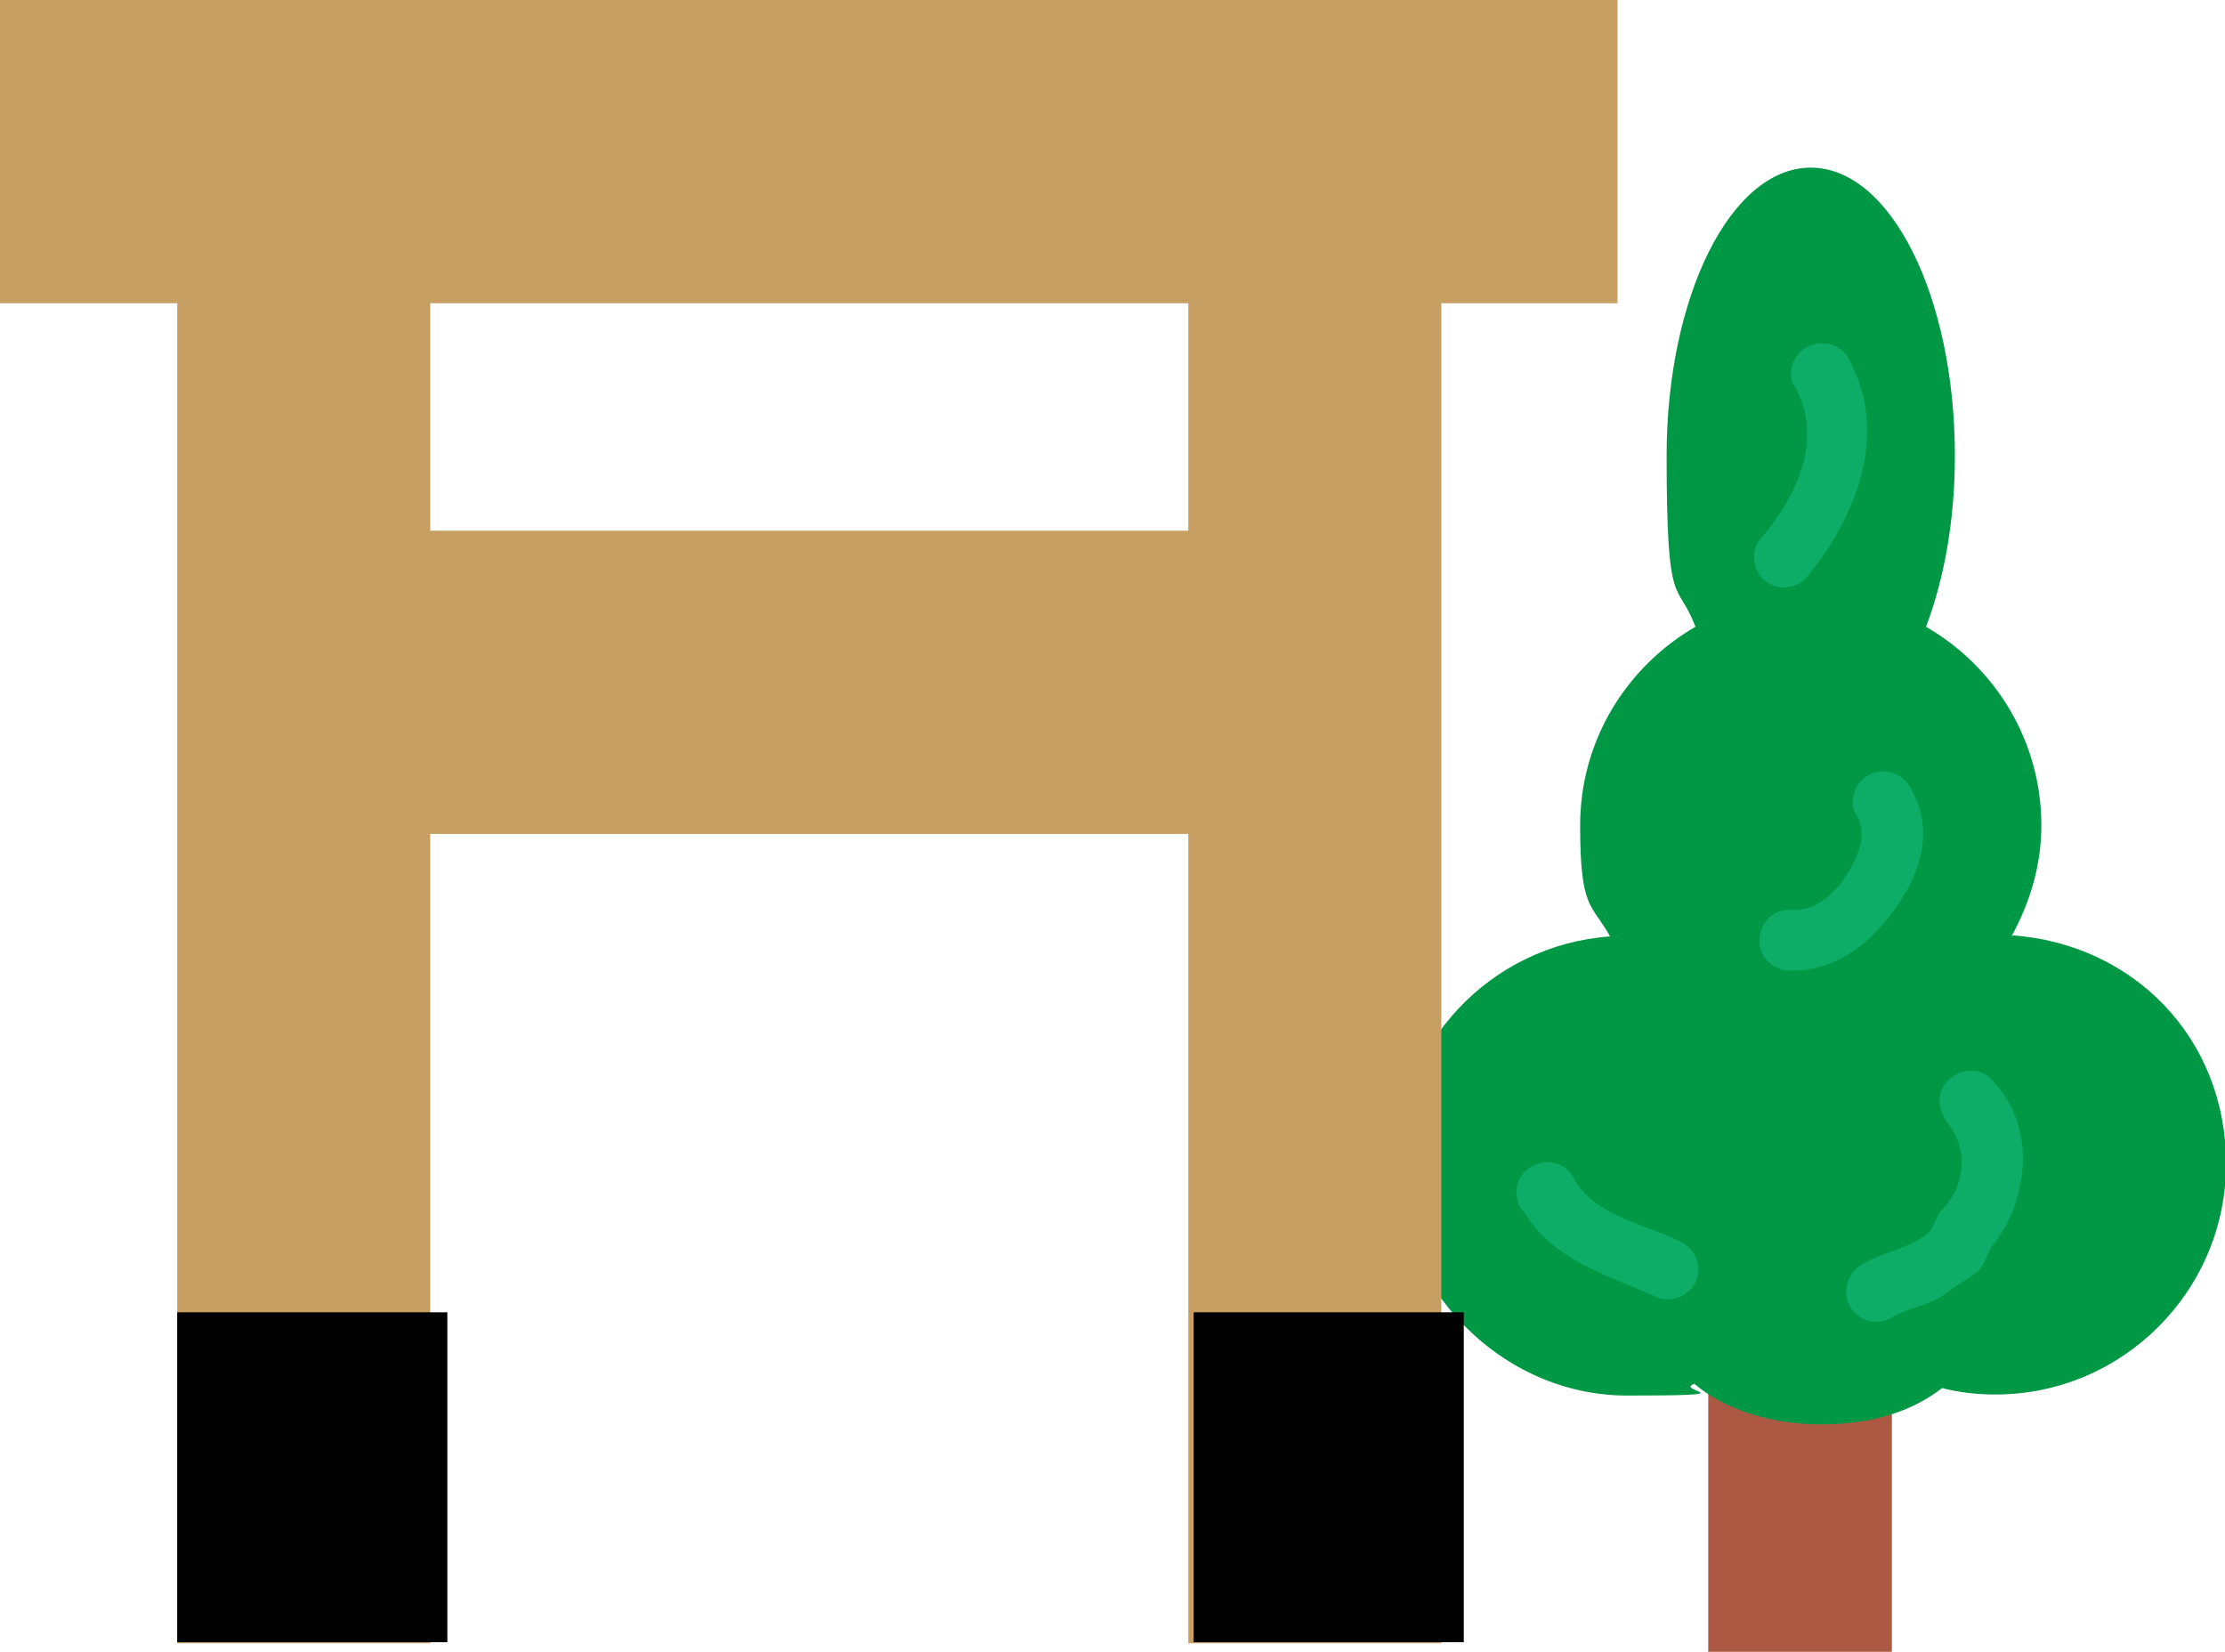
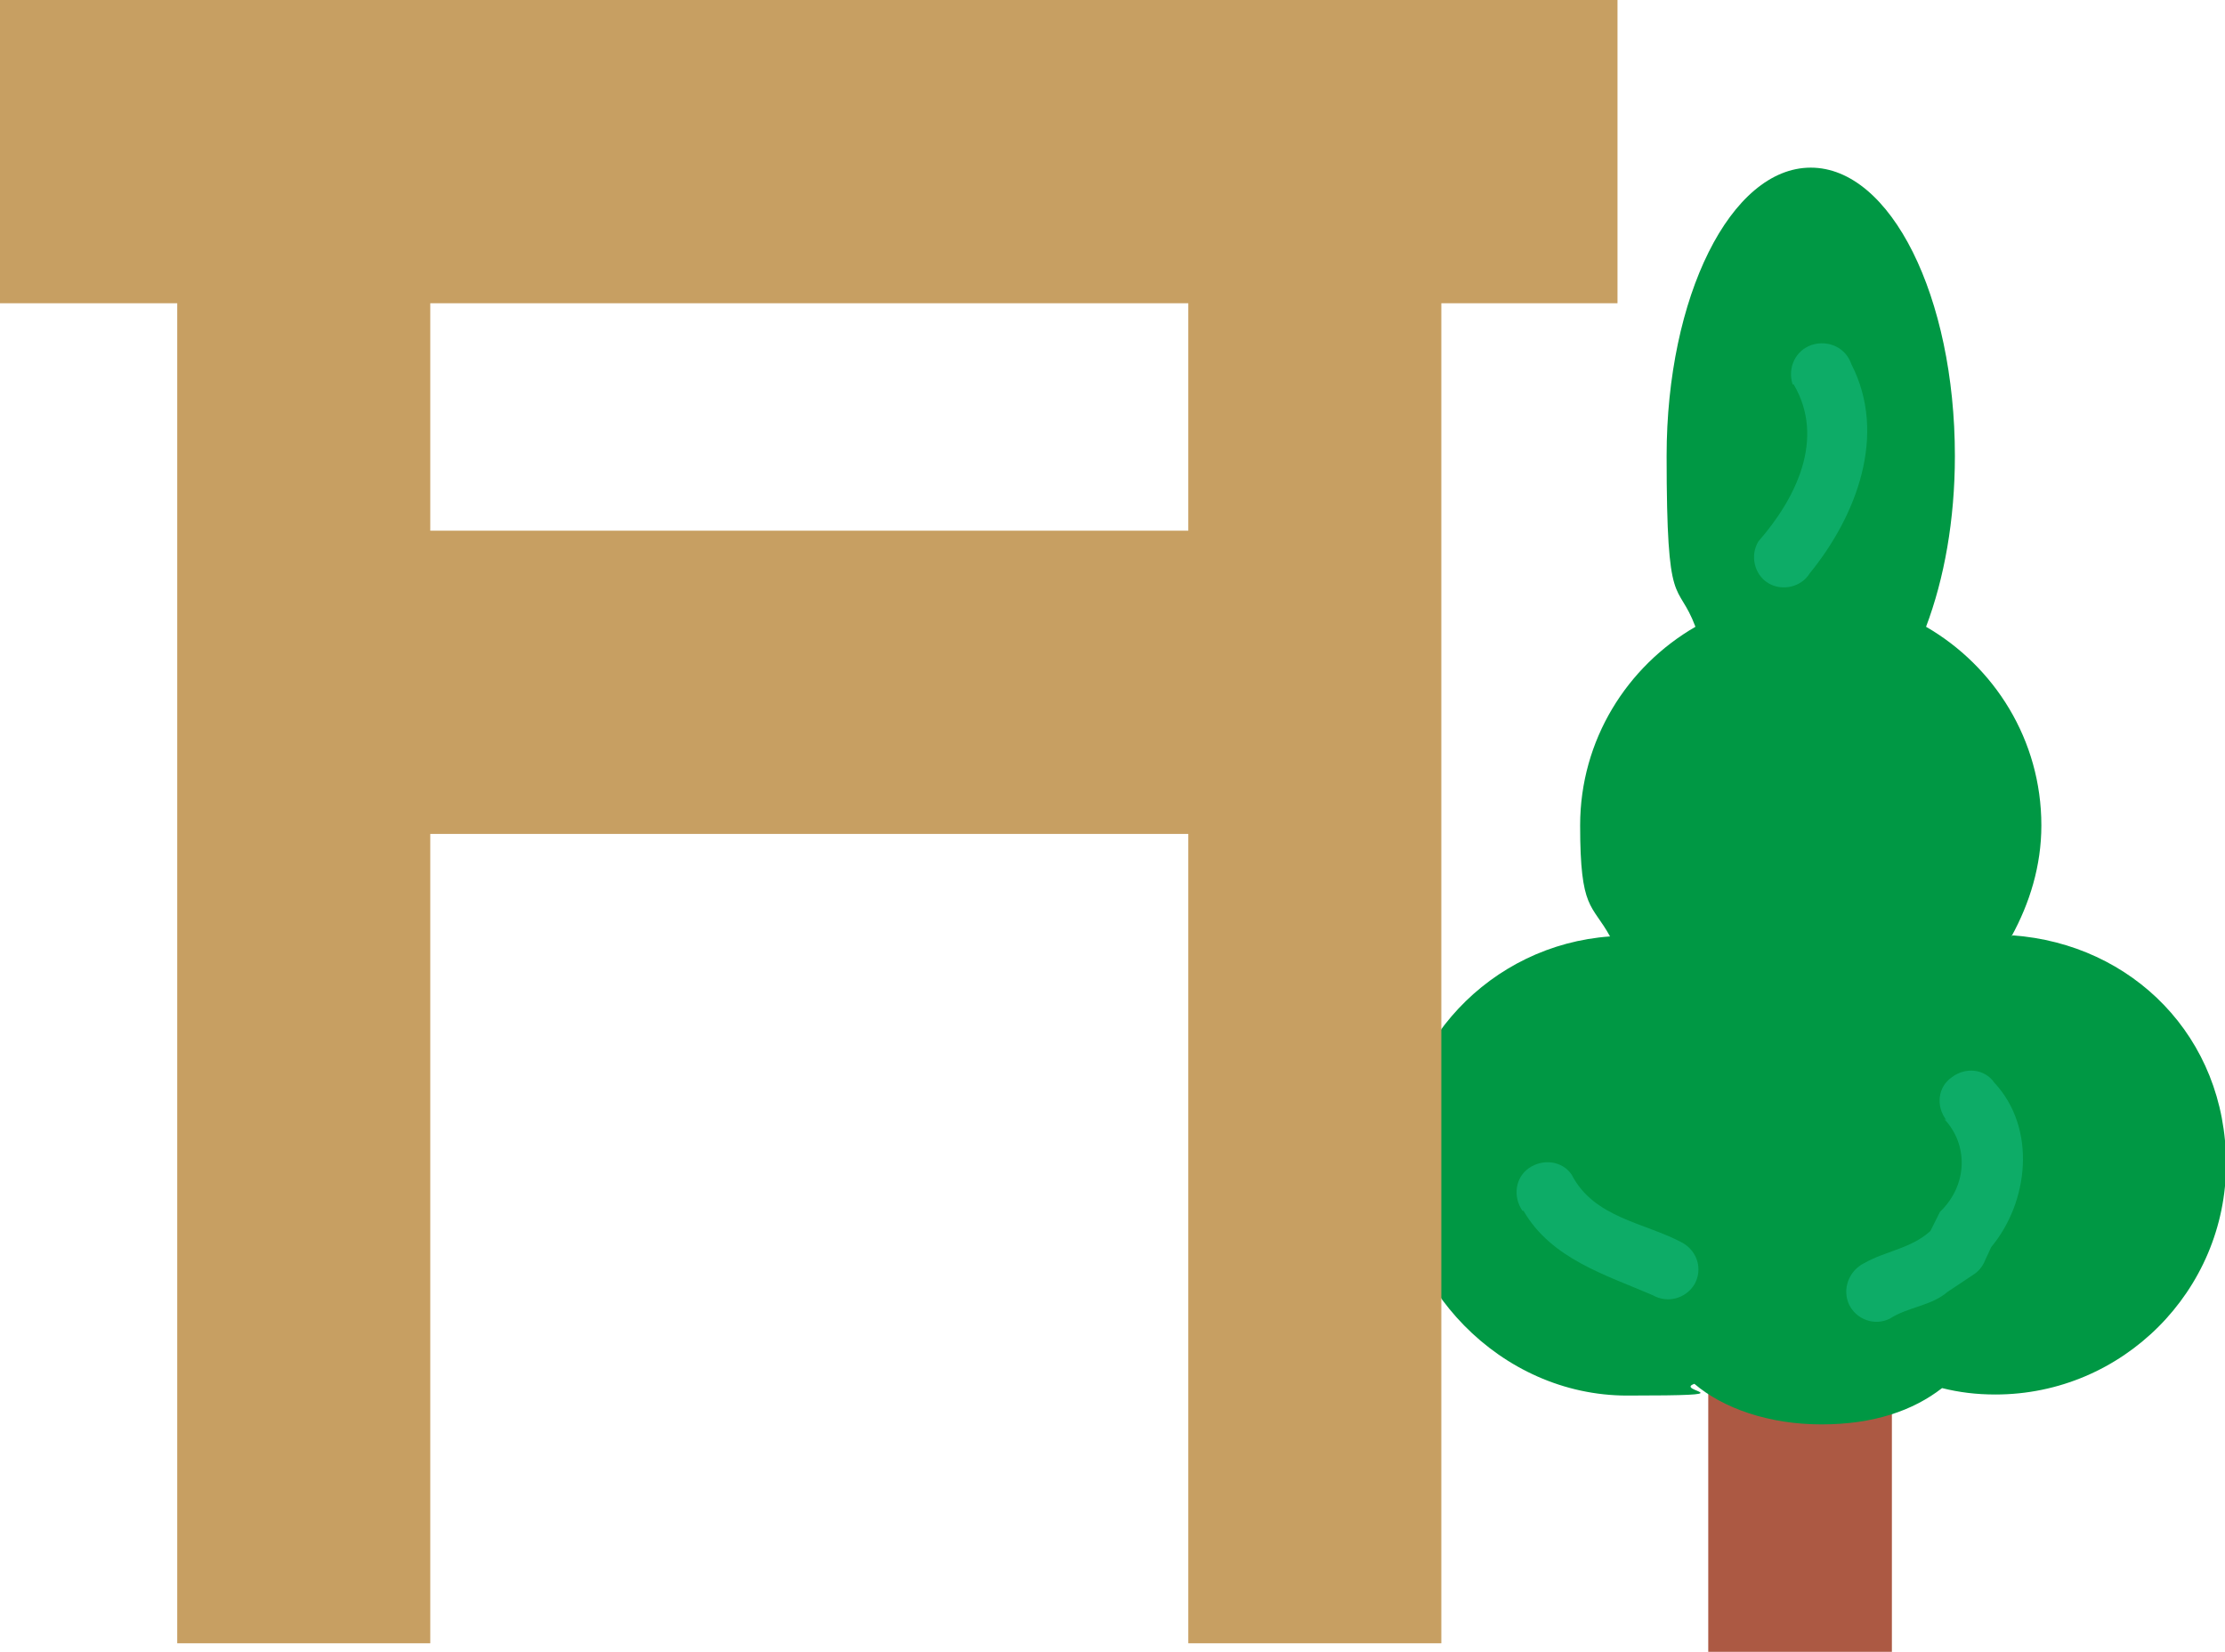
<svg xmlns="http://www.w3.org/2000/svg" id="_レイヤー_1" version="1.1" viewBox="0 0 208.4 154.7">
  <defs>
    <style>
      .st0 {
        fill: #0dac67;
      }

      .st1 {
        fill: #009844;
      }

      .st2 {
        fill: #ac5943;
      }

      .st3 {
        fill: #c79f62;
      }
    </style>
  </defs>
  <g>
    <g>
      <rect class="st2" x="160" y="117.4" width="17.2" height="37.3" />
      <path class="st1" d="M188.4,87.7c1.7-3.1,2.8-6.6,2.8-10.4,0-8-4.4-14.9-10.8-18.6,1.7-4.5,2.7-10,2.7-16,0-14.9-6-27-13.5-27s-13.5,12.1-13.5,27,1,11.5,2.7,16c-6.4,3.7-10.8,10.6-10.8,18.6s1.1,7.3,2.8,10.4c-11.2.8-20,10.1-20,21.4s9.7,21.6,21.6,21.6,4.3-.4,6.3-1.1c2.7,2.3,7,3.8,11.9,3.8s8.6-1.3,11.3-3.4c1.6.4,3.2.6,5,.6,11.9,0,21.6-9.7,21.6-21.6s-8.8-20.6-20-21.4Z" />
    </g>
-     <path class="st0" d="M173.8,76.2c1.1,1.6.4,3.6-.4,5-1.1,2-3.1,4.3-5.8,4-1.6,0-2.8,1.3-2.8,2.9,0,1.6,1.3,2.8,2.9,2.8,4.9.1,8.6-3.5,10.9-7.5,1.5-2.8,2.3-6,.5-9.3-.6-1.5-2.2-2.2-3.7-1.7-1.5.6-2.2,2.2-1.7,3.7h0Z" />
    <path class="st0" d="M168,36c3,5.1.2,10.7-3.3,14.7-.8,1.3-.4,3.1.9,3.9,1.3.8,3.1.4,3.9-.9,4.4-5.4,7.3-13,3.9-19.6-.5-1.5-2.1-2.3-3.7-1.8-1.5.5-2.3,2.1-1.8,3.7h0Z" />
    <path class="st0" d="M182.1,104.8c2.2,2.3,2.3,6.1-.4,8.7l-1,2,.9-.9-.5.4c-1.8,1.9-4.4,2.1-6.5,3.3-1.4.7-2.1,2.4-1.4,3.9.7,1.4,2.4,2,3.8,1.3,1.7-1.1,3.9-1.2,5.4-2.5l2.4-1.6c.5-.3.9-.8,1.1-1.3l.6-1.3h0c3.5-4.2,4.3-11.1.3-15.4-.9-1.3-2.7-1.5-4-.5-1.3.9-1.5,2.7-.5,4h0Z" />
    <path class="st0" d="M142.7,113.4c2.6,4.5,7.7,6,12.1,7.9,1.4.8,3.1.3,3.9-1,.8-1.4.3-3.1-1.1-3.9-3.5-1.9-8.3-2.3-10.4-6.4-.9-1.3-2.7-1.5-4-.6-1.3.9-1.5,2.7-.6,4h0Z" />
  </g>
  <g>
    <rect class="st3" width="151.5" height="28.4" />
    <rect class="st3" x="16.7" y="49.7" width="118.1" height="28.4" />
    <rect class="st3" x="16.6" y="14.2" width="23.7" height="139.7" />
    <rect class="st3" x="111.3" y="14.2" width="23.7" height="139.7" />
-     <rect x="16.6" y="122.9" width="25.3" height="30.9" />
-     <rect x="111.8" y="122.9" width="25.3" height="30.9" />
  </g>
</svg>